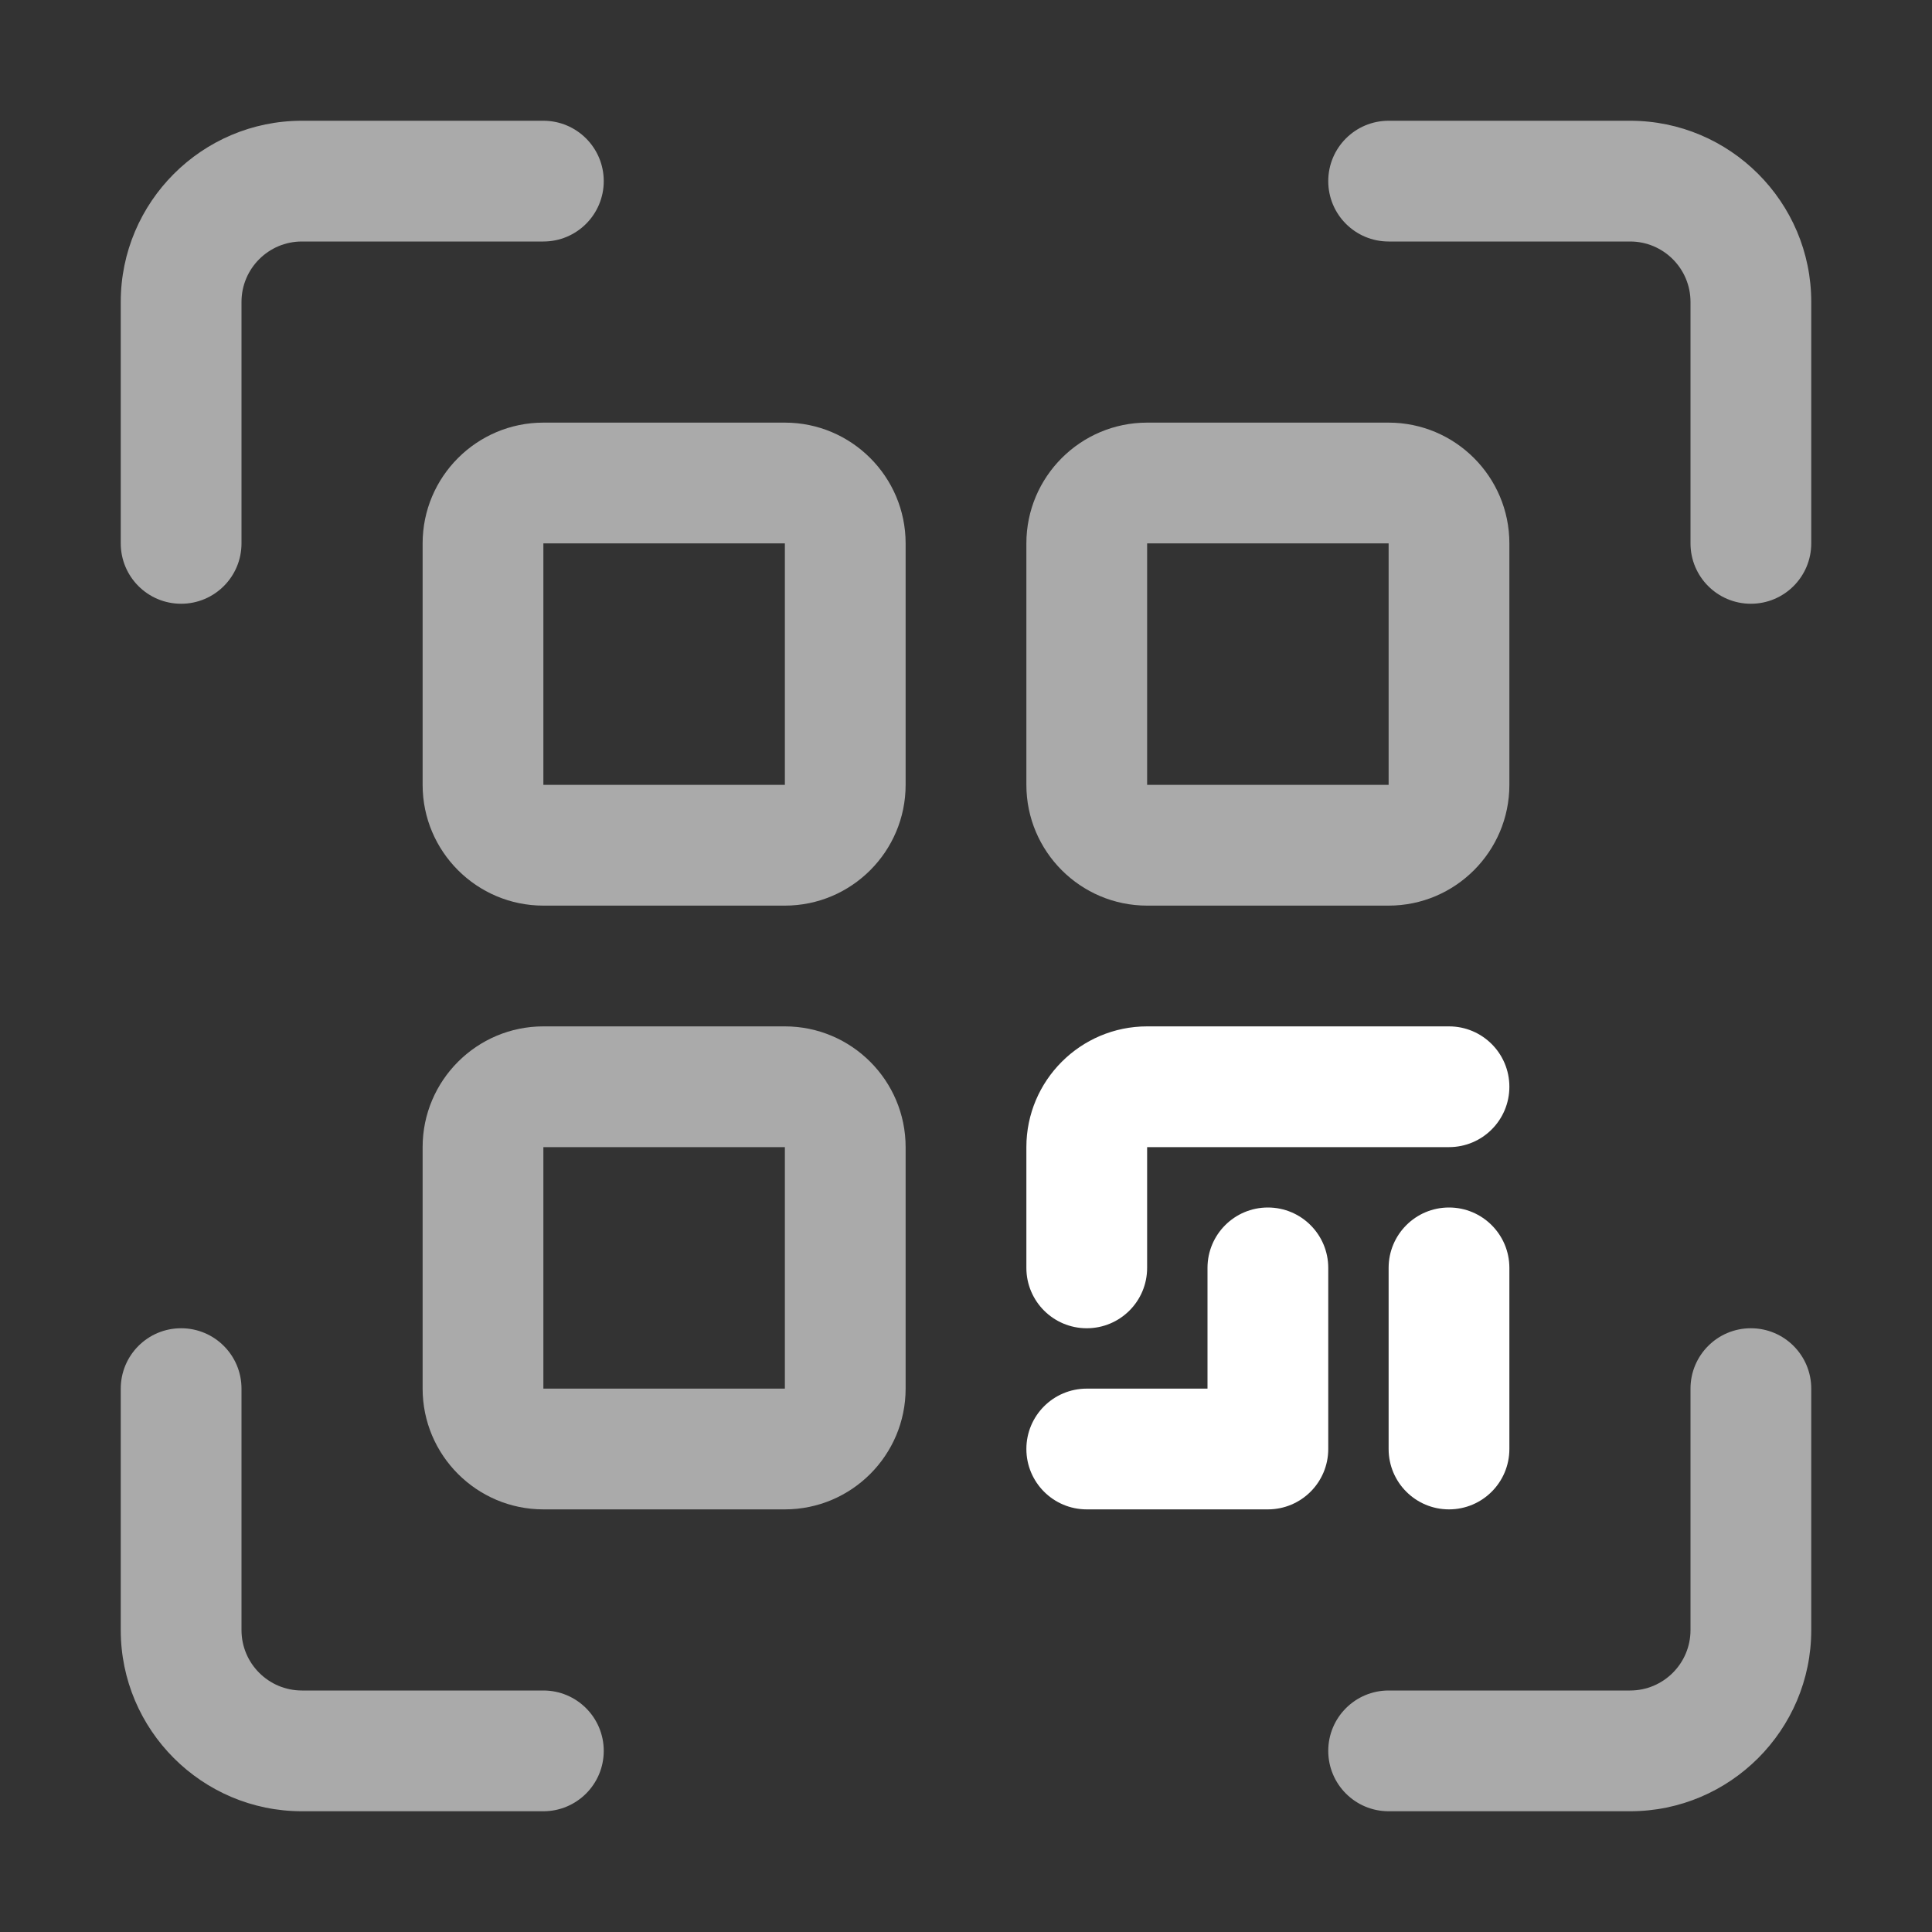
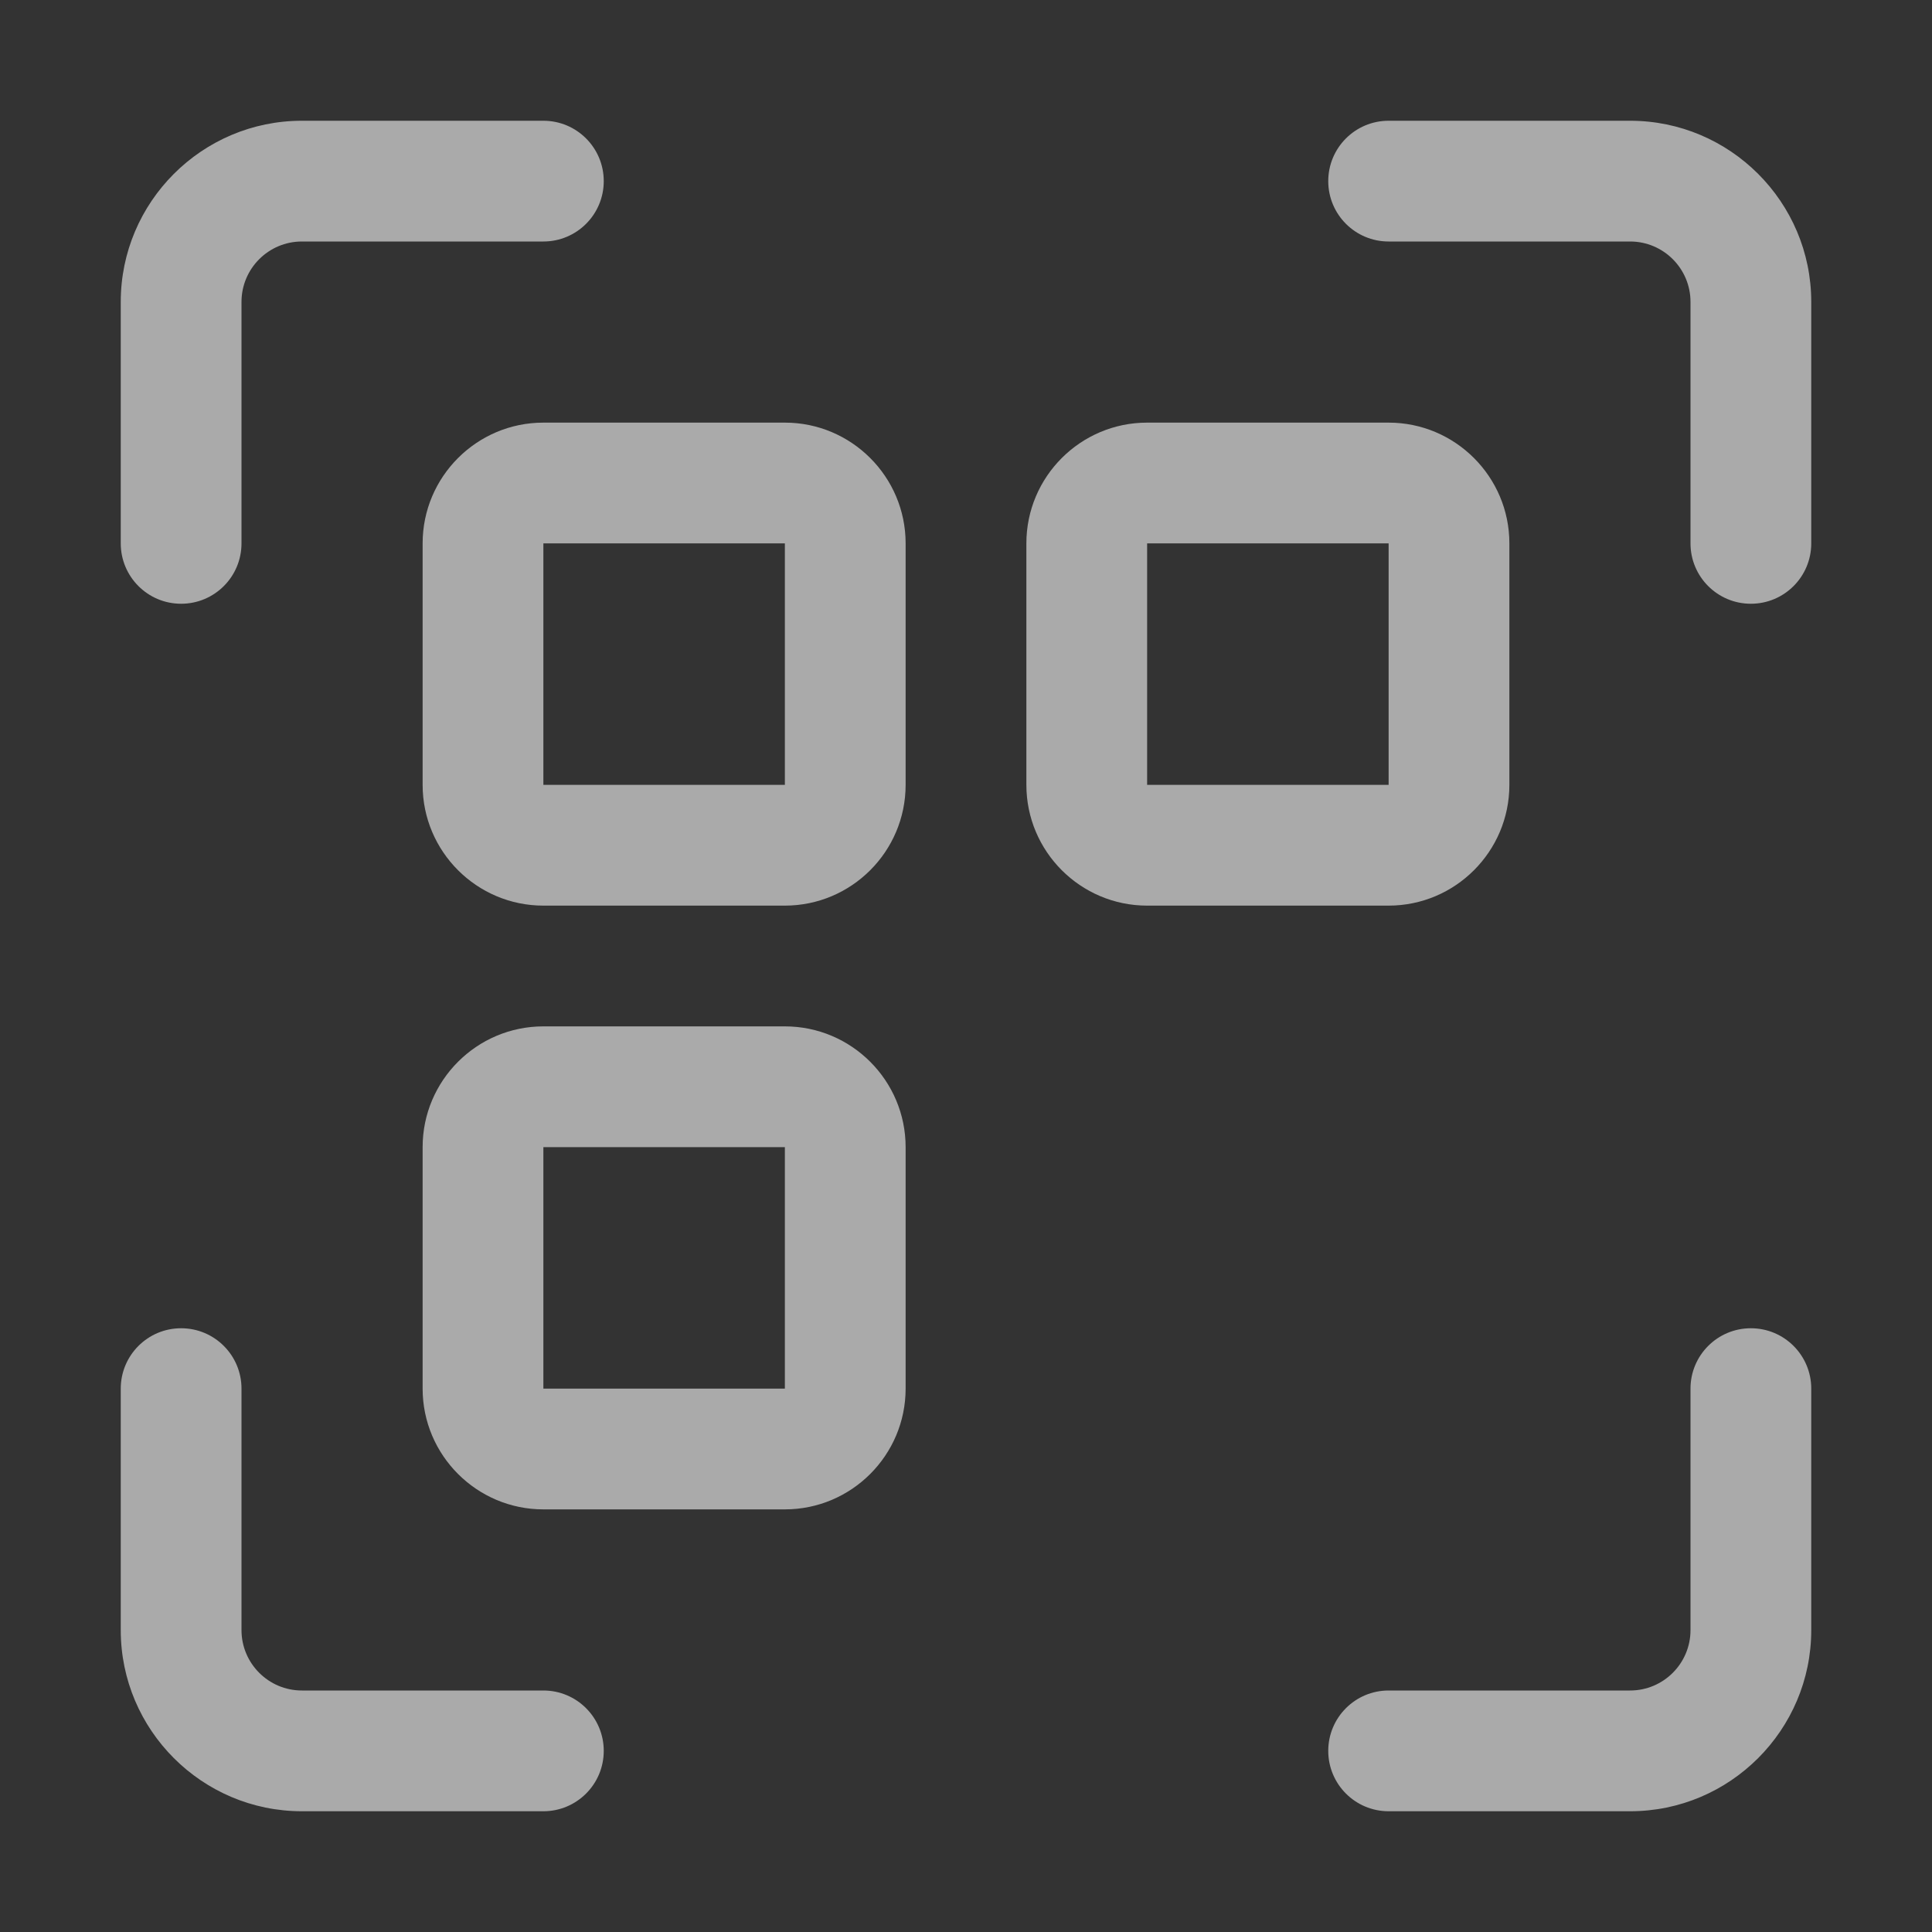
<svg xmlns="http://www.w3.org/2000/svg" width="32" height="32" viewBox="0 0 32 32" fill="none">
  <rect x="0" y="0" width="32" height="32" fill="#333333" stroke="none" />
  <path d="M3 10C2.447 10 2 9.552 2 9V5C2 3.346 3.346 2 5 2H9C9.553 2 10 2.448 10 3C10 3.552 9.553 4 9 4H5C4.448 4 4 4.449 4 5V9C4 9.552 3.553 10 3 10ZM30 9V5C30 3.346 28.654 2 27 2H23C22.447 2 22 2.448 22 3C22 3.552 22.447 4 23 4H27C27.552 4 28 4.449 28 5V9C28 9.552 28.447 10 29 10C29.553 10 30 9.552 30 9ZM10 29C10 28.448 9.553 28 9 28H5C4.448 28 4 27.551 4 27V23C4 22.448 3.553 22 3 22C2.447 22 2 22.448 2 23V27C2 28.654 3.346 30 5 30H9C9.553 30 10 29.552 10 29ZM30 27V23C30 22.448 29.553 22 29 22C28.447 22 28 22.448 28 23V27C28 27.551 27.552 28 27 28H23C22.447 28 22 28.448 22 29C22 29.552 22.447 30 23 30H27C28.654 30 30 28.654 30 27ZM15 13V9C15 7.897 14.103 7 13 7H9C7.897 7 7 7.897 7 9V13C7 14.103 7.897 15 9 15H13C14.103 15 15 14.103 15 13ZM13 9V13H9V9H13ZM15 23V19C15 17.897 14.103 17 13 17H9C7.897 17 7 17.897 7 19V23C7 24.103 7.897 25 9 25H13C14.103 25 15 24.103 15 23ZM13 19V23H9V19H13ZM25 13V9C25 7.897 24.103 7 23 7H19C17.897 7 17 7.897 17 9V13C17 14.103 17.897 15 19 15H23C24.103 15 25 14.103 25 13ZM23 9V13H19V9H23Z" fill="#AAAAAA" />
-   <path d="M18 22C17.447 22 17 21.552 17 21V19C17 17.897 17.897 17 19 17H24C24.553 17 25 17.448 25 18C25 18.552 24.553 19 24 19H19V21C19 21.552 18.553 22 18 22ZM22 24V21C22 20.448 21.553 20 21 20C20.447 20 20 20.448 20 21V23H18C17.447 23 17 23.448 17 24C17 24.552 17.447 25 18 25H21C21.553 25 22 24.552 22 24ZM25 24V21C25 20.448 24.553 20 24 20C23.447 20 23 20.448 23 21V24C23 24.552 23.447 25 24 25C24.553 25 25 24.552 25 24Z" fill="white" />
</svg>